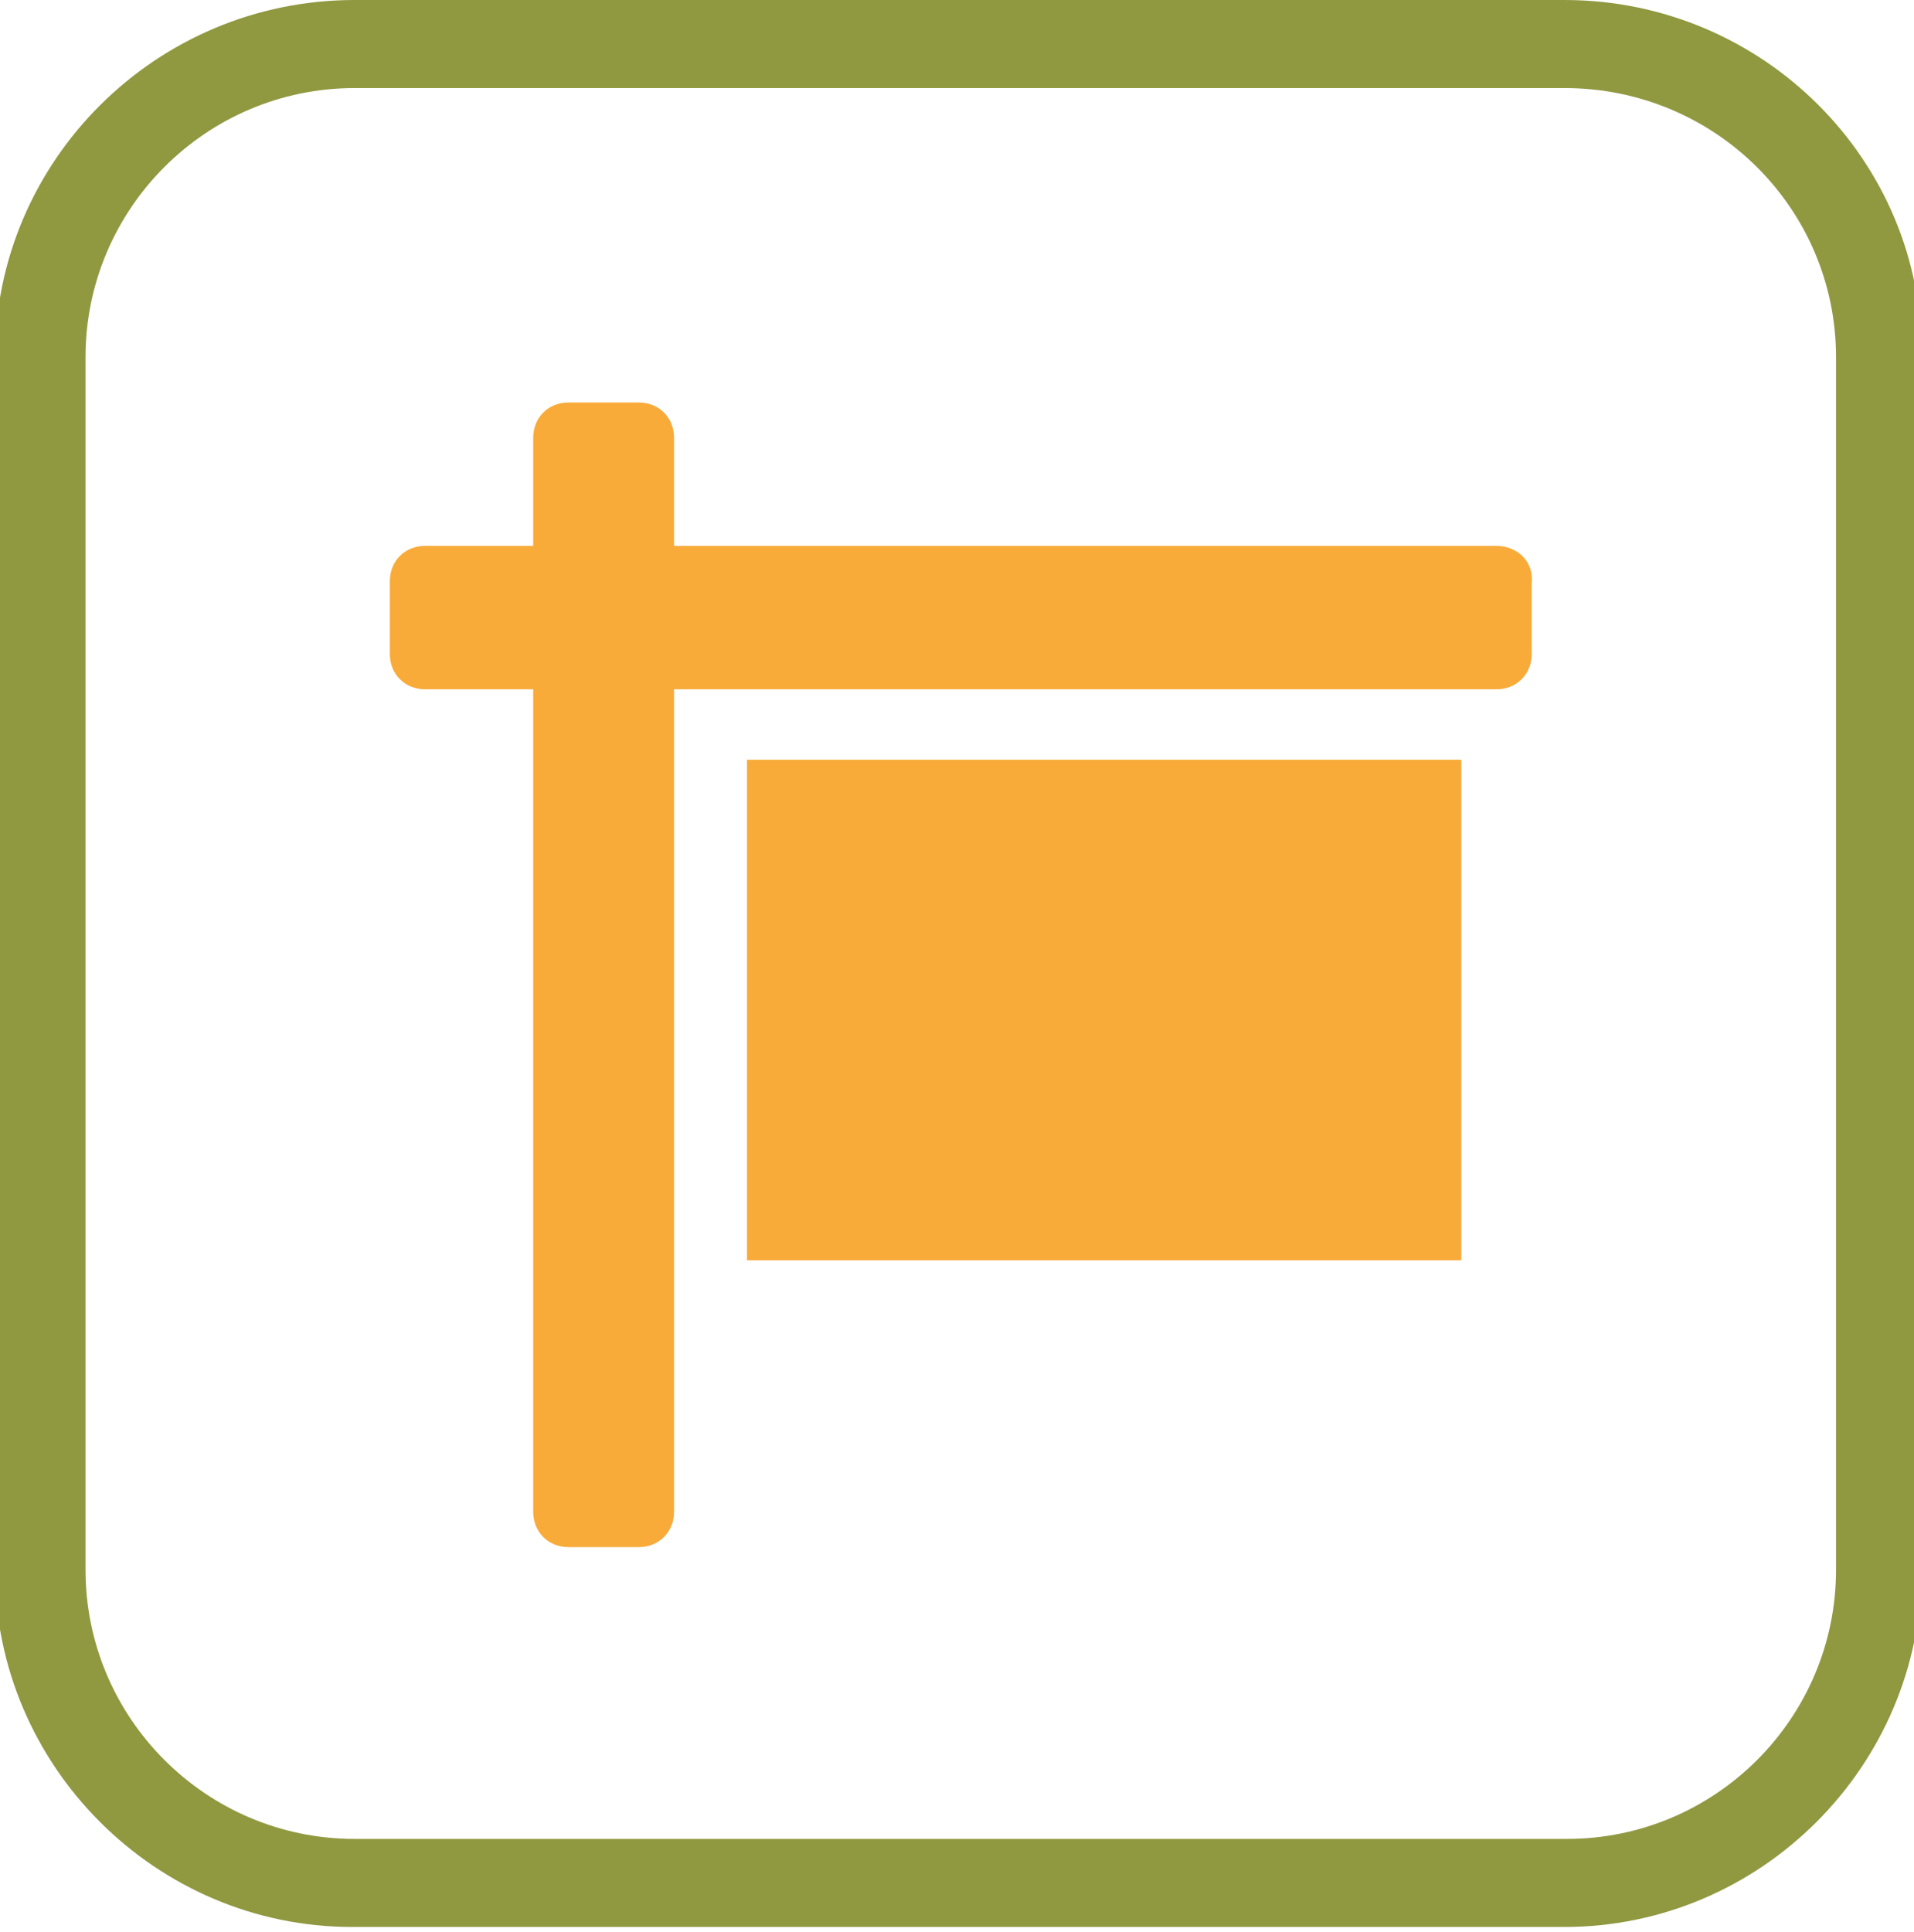
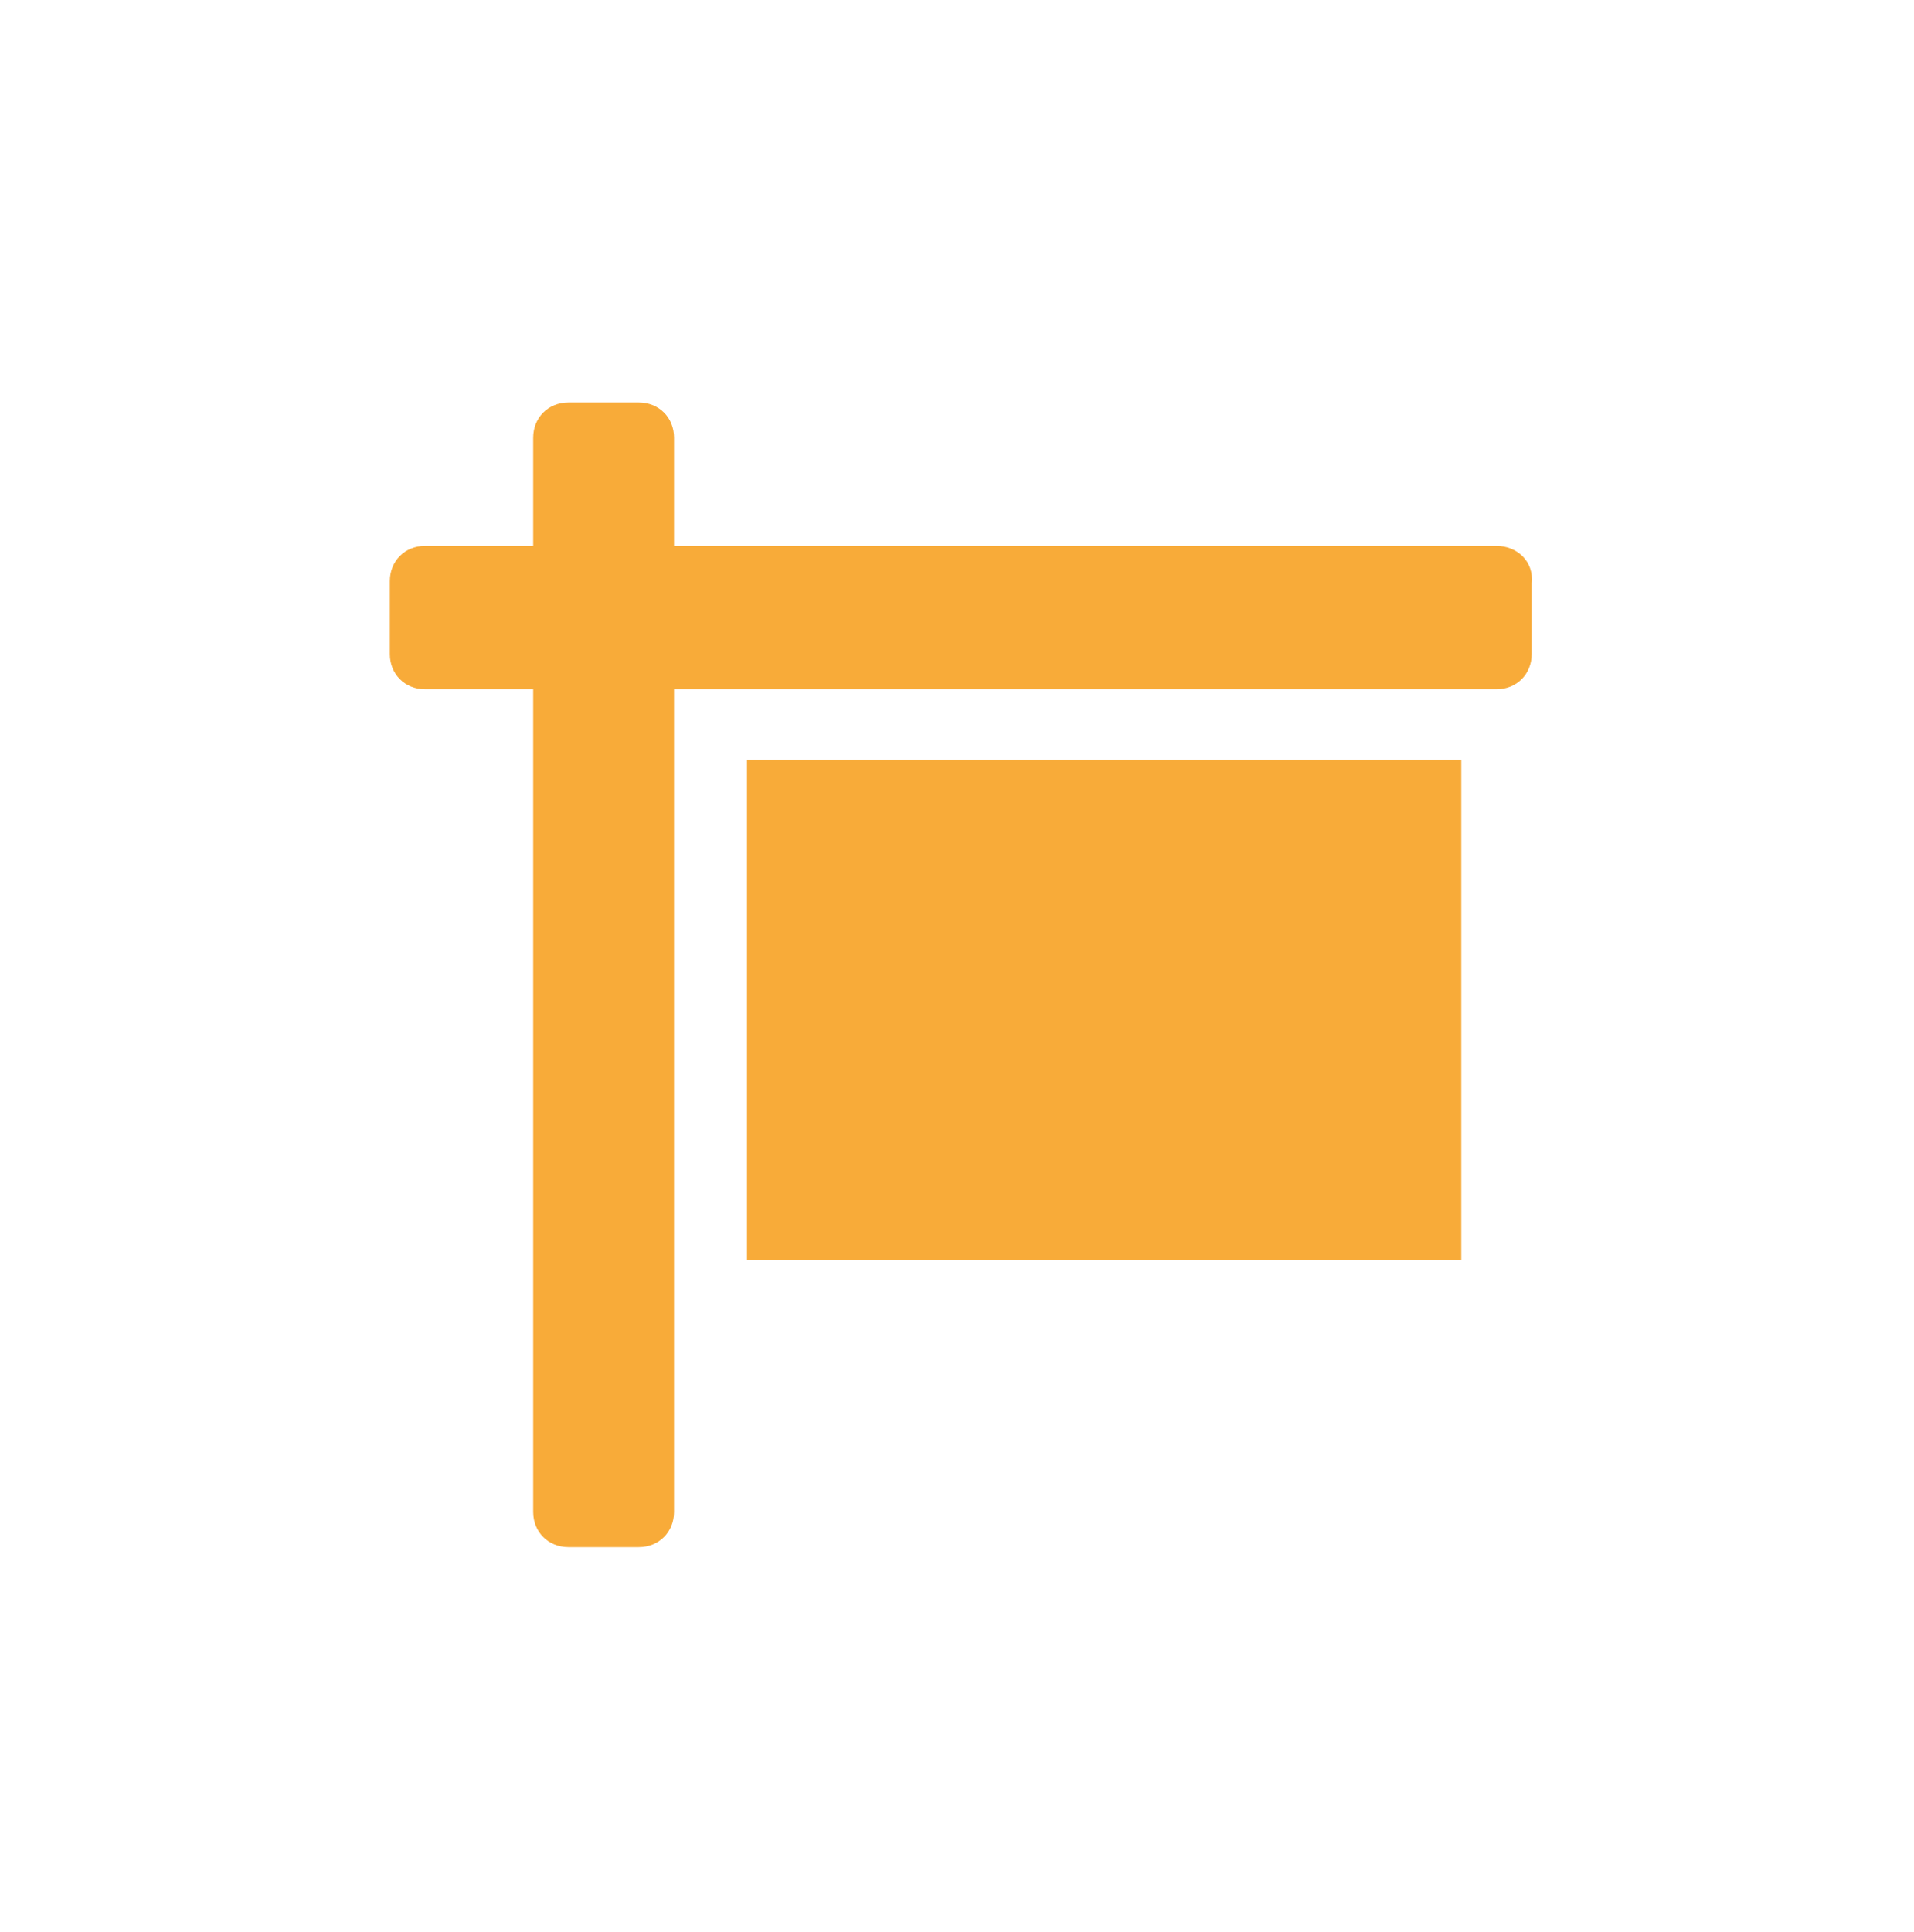
<svg xmlns="http://www.w3.org/2000/svg" version="1.1" id="Capa_1" x="0px" y="0px" viewBox="0 0 76.1 76.8" style="enable-background:new 0 0 76.1 76.8;" xml:space="preserve">
  <style type="text/css"> .st0{fill:#909840;} .st1{fill:#F8AB39;} </style>
  <g>
-     <path class="st0" d="M62.2,3.5c6,0,10.8,4.8,10.8,10.7v48.2c0,5.9-4.8,10.7-10.7,10.7H14.1c-5.9,0-10.7-4.8-10.7-10.7V14.2 c0-5.9,4.8-10.7,10.7-10.7H62.2 M62.2,0H14.1C6.2,0-0.2,6.4-0.2,14.2v48.2c0,7.8,6.4,14.2,14.2,14.2h48.2c7.8,0,14.2-6.4,14.2-14.2 V14.2C76.5,6.4,70.1,0,62.2,0L62.2,0z" />
-   </g>
+     </g>
  <path class="st1" d="M59.5,21.7H26.8v-4.3c0-0.8-0.6-1.4-1.4-1.4h-2.8c-0.8,0-1.4,0.6-1.4,1.4v4.3h-4.3c-0.8,0-1.4,0.6-1.4,1.4V26 c0,0.8,0.6,1.4,1.4,1.4h4.3v32.7c0,0.8,0.6,1.4,1.4,1.4h2.8c0.8,0,1.4-0.6,1.4-1.4V27.4h32.7c0.8,0,1.4-0.6,1.4-1.4v-2.8 C61,22.3,60.3,21.7,59.5,21.7z M29.7,50.1h28.4V30.2H29.7V50.1z" />
</svg>